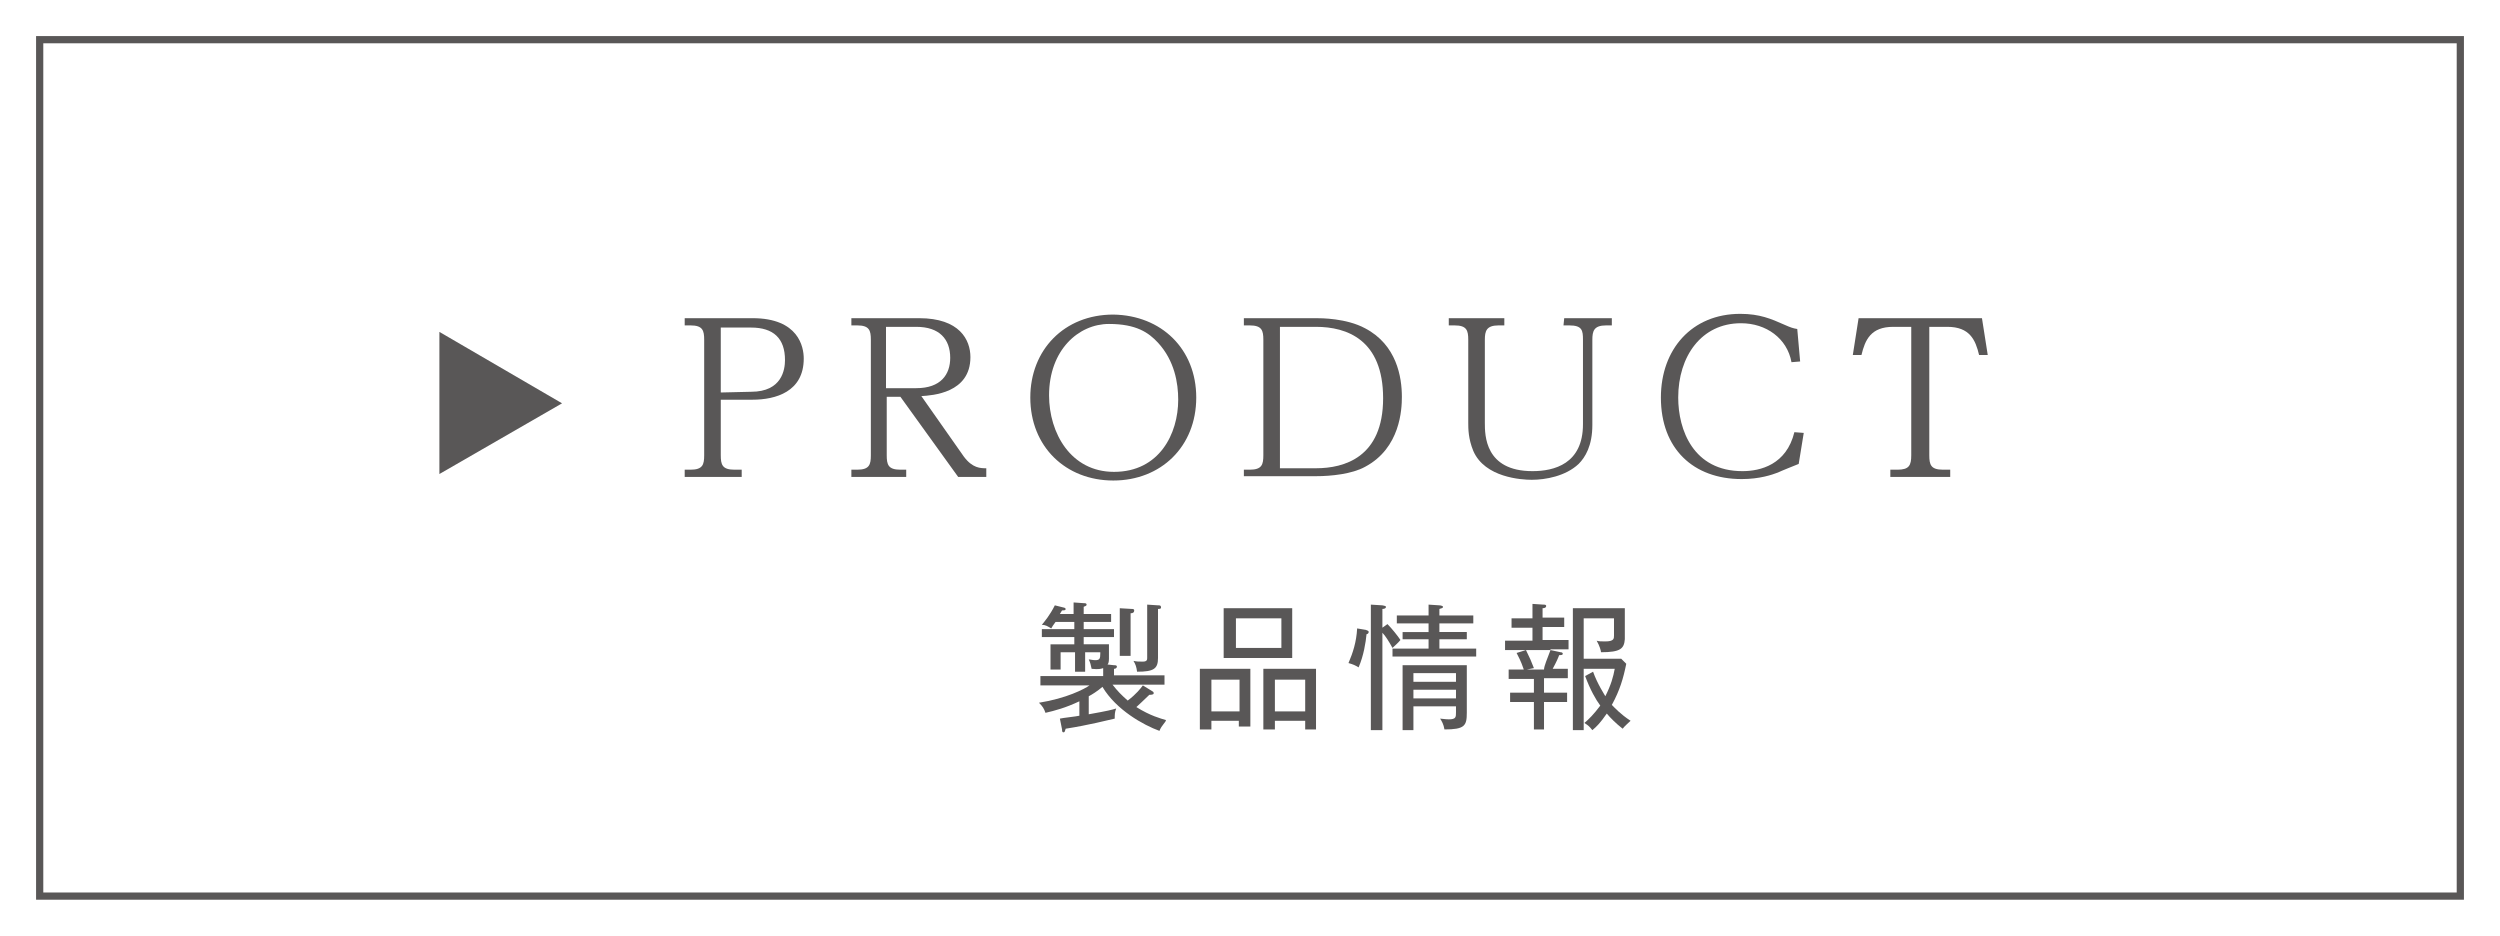
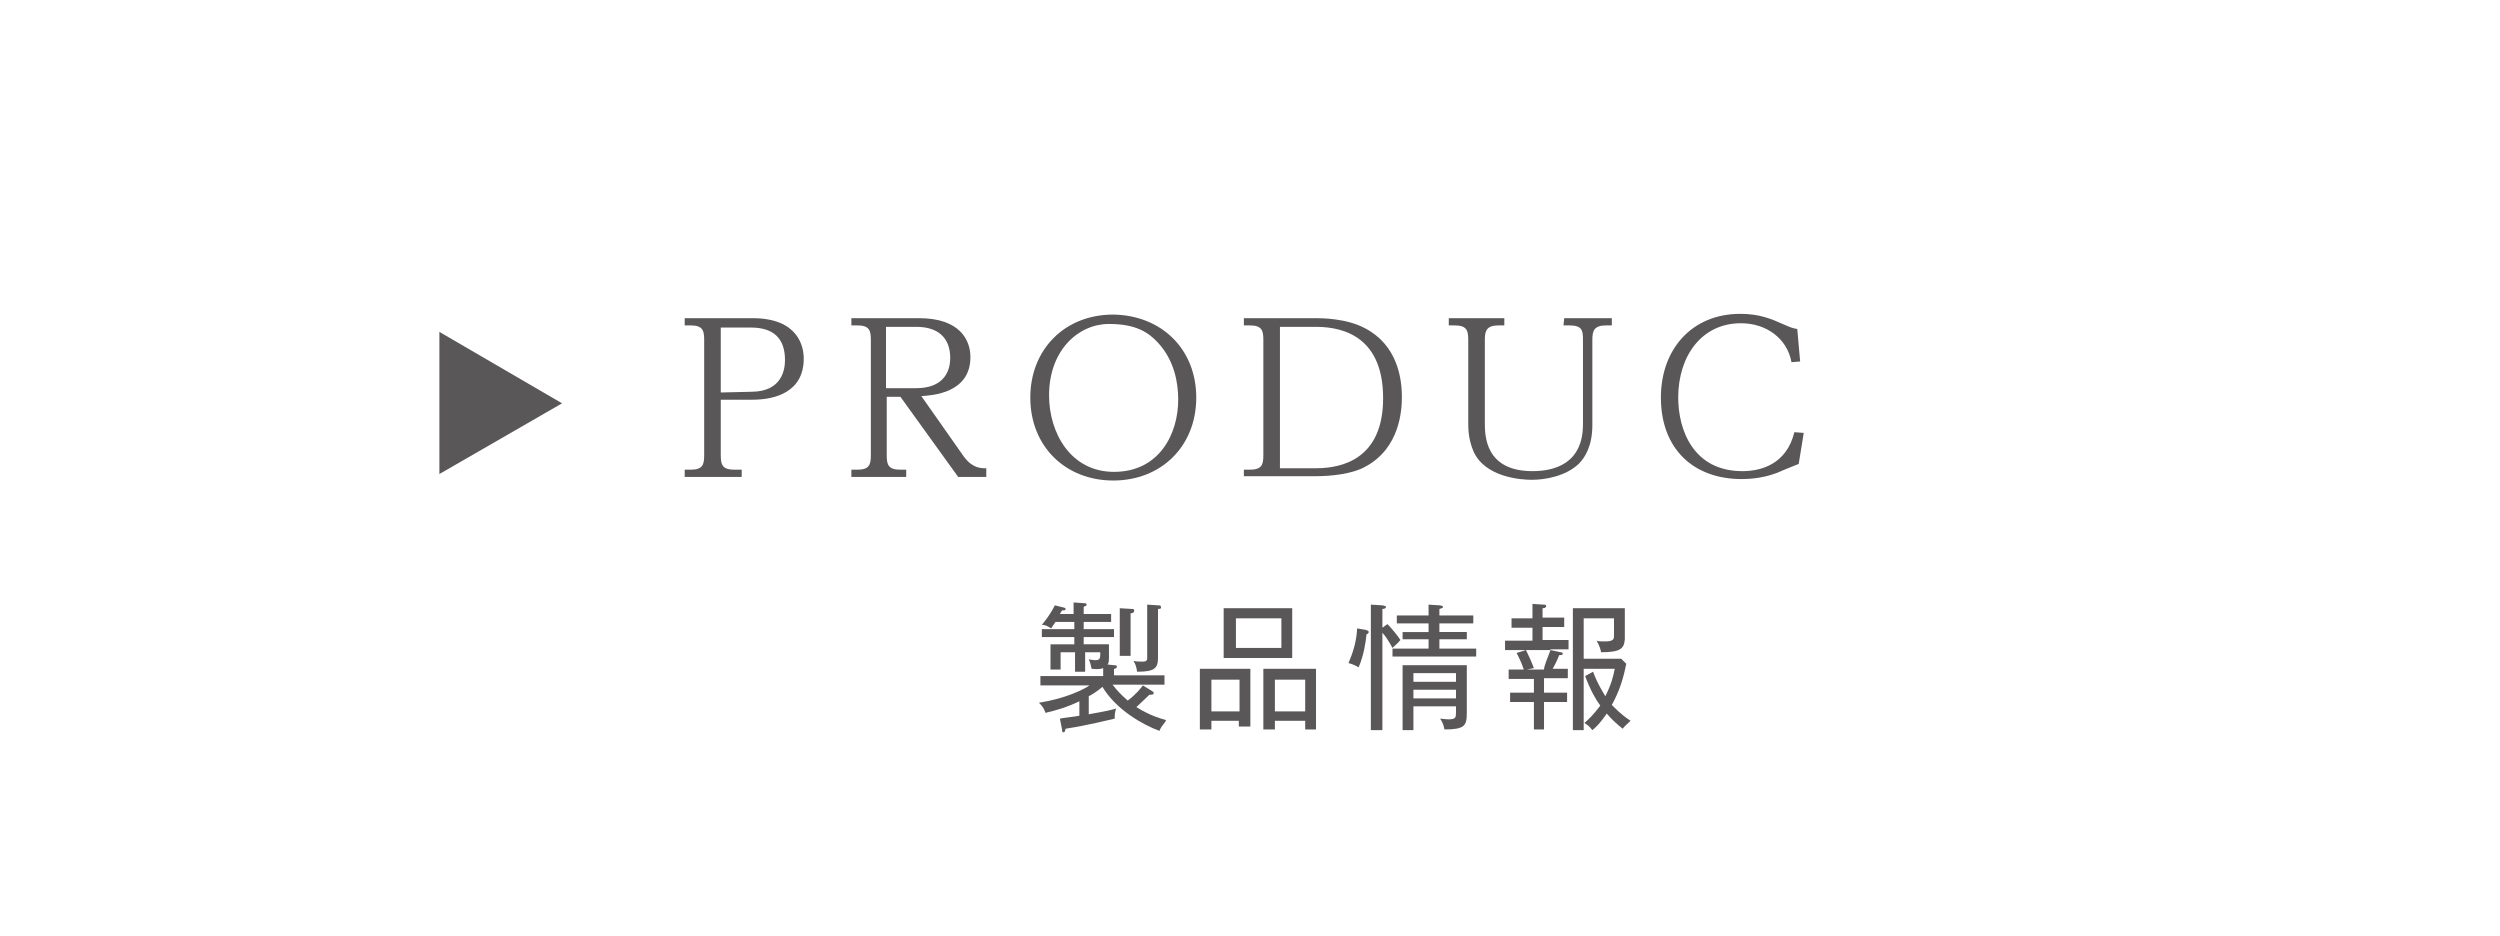
<svg xmlns="http://www.w3.org/2000/svg" version="1.1" id="レイヤー_1" x="0px" y="0px" viewBox="0 0 346.5 129.7" style="enable-background:new 0 0 346.5 129.7;" xml:space="preserve">
  <style type="text/css">
	.st0{fill:#595757;}
	.st1{fill:none;stroke:#595757;stroke-miterlimit:10;}
</style>
  <g>
    <g>
      <g>
        <g>
          <path class="st0" d="M99.9,63.1c0,1.3,0.2,2,1.9,2h1v1h-7.9v-1h0.8c1.7,0,1.9-0.7,1.9-2v-16c0-1.3-0.2-2-1.9-2h-0.8v-1h9.4      c6.4,0,7.1,4,7.1,5.6c0,4.6-3.9,5.7-7.1,5.7h-4.4V63.1z M104.1,54.3c4.3,0,4.7-3.1,4.7-4.4c0-3-1.6-4.5-4.7-4.5h-4.2v9      L104.1,54.3L104.1,54.3z" />
          <path class="st0" d="M133.6,63.3c1.2,1.6,2.3,1.6,3.1,1.6v1.2h-3.9l-8-11.1h-1.9v8.1c0,1.3,0.2,2,1.9,2h0.8v1H118v-1h0.8      c1.7,0,1.9-0.7,1.9-2v-16c0-1.3-0.2-2-1.9-2H118v-1h9.4c5.6,0,7.1,3,7.1,5.4c0,5-5.3,5.3-6.8,5.4L133.6,63.3z M127,53.8      c3.4,0,4.7-1.9,4.7-4.2c0-2.6-1.5-4.3-4.7-4.3h-4.2v8.5H127z" />
          <path class="st0" d="M165.8,55.1c0,6.8-4.9,11.5-11.5,11.5s-11.5-4.7-11.5-11.5c0-6.6,4.7-11.5,11.5-11.5      C161,43.7,165.8,48.4,165.8,55.1z M145.4,54.8c0,5.2,3,10.6,9,10.6c6.3,0,8.9-5.3,8.9-10c0-2.3-0.5-5.4-2.8-7.9      c-1.3-1.4-3-2.6-6.8-2.6C149.5,44.9,145.4,48.5,145.4,54.8z" />
          <path class="st0" d="M172.4,65.1h0.8c1.7,0,1.9-0.7,1.9-2v-16c0-1.3-0.2-2-1.9-2h-0.8v-1h10c0.7,0,4.2,0,6.8,1.4      c4.4,2.3,5.1,6.8,5.1,9.5c0,1.7-0.2,7.1-5.1,9.7c-1.8,1-4.7,1.3-6.8,1.3h-10V65.1z M182.4,64.9c3.9,0,9.3-1.5,9.3-9.7      c0-8.1-5-9.9-9.3-9.9h-5v19.6H182.4z" />
          <path class="st0" d="M216.8,44.1h6.6v1h-0.8c-1.7,0-1.9,0.8-1.9,2v11.8c0,2.9-1,4.5-1.9,5.4c-1.8,1.7-4.6,2.2-6.5,2.2      c-1.4,0-6.5-0.3-8.1-4c-0.7-1.7-0.7-3.1-0.7-3.9V47.1c0-1.3-0.2-2-1.9-2h-0.8v-1h7.7v1h-0.8c-1.7,0-1.9,0.8-1.9,2v11.5      c0,1.7,0,6.7,6.6,6.7c3,0,7-1,7-6.5V47.1c0-1.3-0.1-2-1.9-2h-0.8L216.8,44.1L216.8,44.1z" />
          <path class="st0" d="M249.5,50.1l-1.2,0.1c-0.6-3.3-3.5-5.4-7-5.4c-5.5,0-8.7,4.6-8.7,10.3c0,4.5,2.1,10.2,8.9,10.2      c2.5,0,6.1-0.9,7.2-5.4L250,60l-0.7,4.3c-0.5,0.2-2.5,1-2.9,1.2c-0.8,0.3-2.5,0.9-5,0.9c-6.7,0-11.2-4.2-11.2-11.3      c0-6.7,4.3-11.6,11-11.6c2.7,0,4.3,0.7,6.1,1.5c0.9,0.4,1.2,0.5,1.8,0.6L249.5,50.1z" />
-           <path class="st0" d="M262.4,45.3c-3.1,0-3.9,1.8-4.4,3.9h-1.2l0.8-5.1h17.1l0.8,5.1h-1.2c-0.5-2.1-1.3-3.9-4.4-3.9h-2.5v17.8      c0,1.3,0.2,2,1.9,2h1v1H262v-1h1c1.6,0,1.9-0.6,1.9-2V45.3H262.4z" />
        </g>
      </g>
    </g>
    <g>
      <g>
        <polygon class="st0" points="77.9,55.9 60.9,46 60.9,65.7    " />
      </g>
    </g>
  </g>
-   <rect x="5.5" y="5.5" class="st1" width="335.5" height="118.7" />
  <g>
    <path class="st0" d="M160.7,101.3c-2.2-0.8-6-2.9-7.9-6.1c-0.7,0.6-1.5,1.1-1.9,1.3v2.5c2.8-0.5,3.1-0.6,3.8-0.8   c-0.2,0.5-0.2,0.9-0.2,1.4c-0.9,0.2-3.6,0.9-6.8,1.4c-0.1,0.3-0.1,0.5-0.3,0.5c-0.2,0-0.2-0.2-0.2-0.4l-0.3-1.5   c0.4-0.1,2.3-0.3,2.7-0.4v-2c-1.9,0.9-3.4,1.3-4.7,1.6c-0.2-0.6-0.4-0.9-0.9-1.4c3.8-0.6,6.3-1.9,7-2.4h-6.8v-1.3h8.7v-1.1   c-0.3,0.1-0.6,0.2-1.6,0.1c-0.1-0.5-0.2-0.9-0.4-1.3c0.3,0,0.5,0.1,0.9,0.1c0.6,0,0.7-0.2,0.7-0.9v-0.2h-2.1v2.7h-1.4v-2.7h-2v2.4   h-1.4v-3.5h3.3v-1h-4.5v-1.1h4.5v-1h-2.6c-0.3,0.4-0.5,0.7-0.6,0.9c-0.5-0.3-0.8-0.5-1.3-0.5c0.4-0.5,1.1-1.3,1.8-2.7l1.2,0.3   c0.1,0,0.3,0.1,0.3,0.2c0,0.2-0.2,0.2-0.5,0.2c-0.1,0.2-0.2,0.3-0.3,0.5h1.9v-1.6l1.4,0.1c0.2,0,0.4,0,0.4,0.2   c0,0.2-0.2,0.2-0.4,0.3v1h3.8v1.1h-3.8v1h4.2v1.1h-4.2v1h3.5v2c0,0.5-0.1,0.7-0.2,0.8l0.9,0.1c0.2,0,0.4,0,0.4,0.2   s-0.2,0.3-0.4,0.3v0.9h7v1.3h-7.2c0.7,0.9,1.2,1.4,2.1,2.2c1.2-0.9,1.8-1.7,2.1-2.1l1.3,0.8c0.2,0.1,0.2,0.2,0.2,0.3   c0,0.2-0.4,0.2-0.6,0.2c-0.8,0.8-1.6,1.5-1.8,1.7c1.9,1.2,3.4,1.6,4.1,1.8C161.6,100.1,161,100.5,160.7,101.3z M156.7,85v5.9h-1.5   v-6.6l1.7,0.1c0.1,0,0.3,0,0.3,0.2C157.2,84.9,157,85,156.7,85z M160.5,84.4v6.8c0,1.5-0.6,1.9-2.9,1.9c-0.1-0.7-0.2-1-0.5-1.5   c0.5,0.1,0.7,0.1,1.3,0.1c0.6,0,0.6-0.3,0.6-0.5v-7.4l1.5,0.1c0.2,0,0.4,0,0.4,0.2C161,84.4,160.7,84.4,160.5,84.4z" />
    <path class="st0" d="M167.9,99.9v1.2h-1.6v-8.4h7v8h-1.6v-0.8H167.9z M171.8,98.6v-4.4h-3.9v4.4H171.8z M179.1,84.3v6.9h-9.5v-6.9   H179.1z M171.3,85.7v4.1h6.3v-4.1H171.3z M176.7,99.9v1.2h-1.6v-8.4h7.3v8.4h-1.5v-1.2H176.7z M180.9,98.6v-4.4h-4.2v4.4H180.9z" />
    <path class="st0" d="M189.4,87.9c-0.1,1.1-0.4,3-1.1,4.6c-0.5-0.3-0.7-0.4-1.4-0.6c0.6-1.4,1.1-2.9,1.2-4.8l1.2,0.2   c0.2,0.1,0.4,0.1,0.4,0.3S189.5,87.9,189.4,87.9z M193,89.8c-0.5-0.9-1-1.7-1.4-2.1v13.5h-1.6V83.8l1.6,0.1c0.1,0,0.5,0.1,0.5,0.2   c0,0.2-0.2,0.3-0.5,0.3v2.6l0.7-0.5c0.6,0.6,1.4,1.6,1.8,2.2C193.8,89.1,193.3,89.5,193,89.8z M193,91v-1.1h5v-1.3h-3.6v-1h3.6   v-1.2h-4.4v-1.1h4.4v-1.5l1.5,0.1c0.2,0,0.5,0.1,0.5,0.2c0,0.2-0.2,0.2-0.5,0.3v0.9h4.7v1.1h-4.7v1.2h3.8v1h-3.8v1.3h5.1V91H193z    M200.2,101.1c-0.1-0.7-0.4-1.2-0.6-1.5c0.2,0,0.7,0.1,1.2,0.1c1,0,1-0.3,1-1v-0.8h-5.9v3.3h-1.5v-9h8.9v6.6   C203.3,100.6,203,101.1,200.2,101.1z M201.8,93.3h-5.9v1.2h5.9V93.3z M201.8,95.6h-5.9v1.2h5.9V95.6z" />
    <path class="st0" d="M214.9,90.1l1.4,0.3c0.2,0,0.3,0.1,0.3,0.2c0,0.2-0.2,0.2-0.5,0.2c-0.1,0.3-0.4,1-0.9,1.9h2.1v1.3h-3.3V96h3.2   v1.3h-3.2v3.8h-1.4v-3.8h-3.3V96h3.3v-1.9h-3.5v-1.3h2.1c-0.4-1.2-0.8-1.9-1-2.3l1.3-0.4c0.5,1,0.8,1.7,1.1,2.5l-1,0.2h2.4   C214,92.3,214.5,91.2,214.9,90.1h-6.3v-1.3h3.8v-1.8h-2.9v-1.3h2.9v-2l1.5,0.1c0.2,0,0.4,0,0.4,0.2c0,0.2-0.2,0.3-0.5,0.3v1.3h3   v1.3h-3v1.8h3.6v1.3H214.9z M224.9,101c-0.9-0.7-1.7-1.5-2.2-2.1c-0.9,1.3-1.4,1.8-2,2.3c-0.4-0.5-0.5-0.6-1.1-1   c0.6-0.5,1.3-1.2,2.2-2.4c-0.6-0.8-1.4-2.2-2.1-4.1l1.1-0.6c0.6,1.7,1.6,3.2,1.7,3.4c0.8-1.6,1.1-2.7,1.3-3.8h-4.3v8.5H218V84.3   h7.2c0,0.8,0,3.7,0,4.3c-0.1,1.3-0.6,1.8-3.3,1.8c0-0.2-0.2-0.9-0.6-1.6c0.3,0.1,0.6,0.1,1.2,0.1c1.2,0,1.2-0.4,1.2-0.8   c0-0.4,0-1.8,0-2.4h-4.2v5.6h5.2l0.7,0.7c-0.4,2-0.9,3.7-2,5.7c0.3,0.3,1.2,1.3,2.6,2.2C225.7,100.2,225.2,100.6,224.9,101z" />
  </g>
</svg>